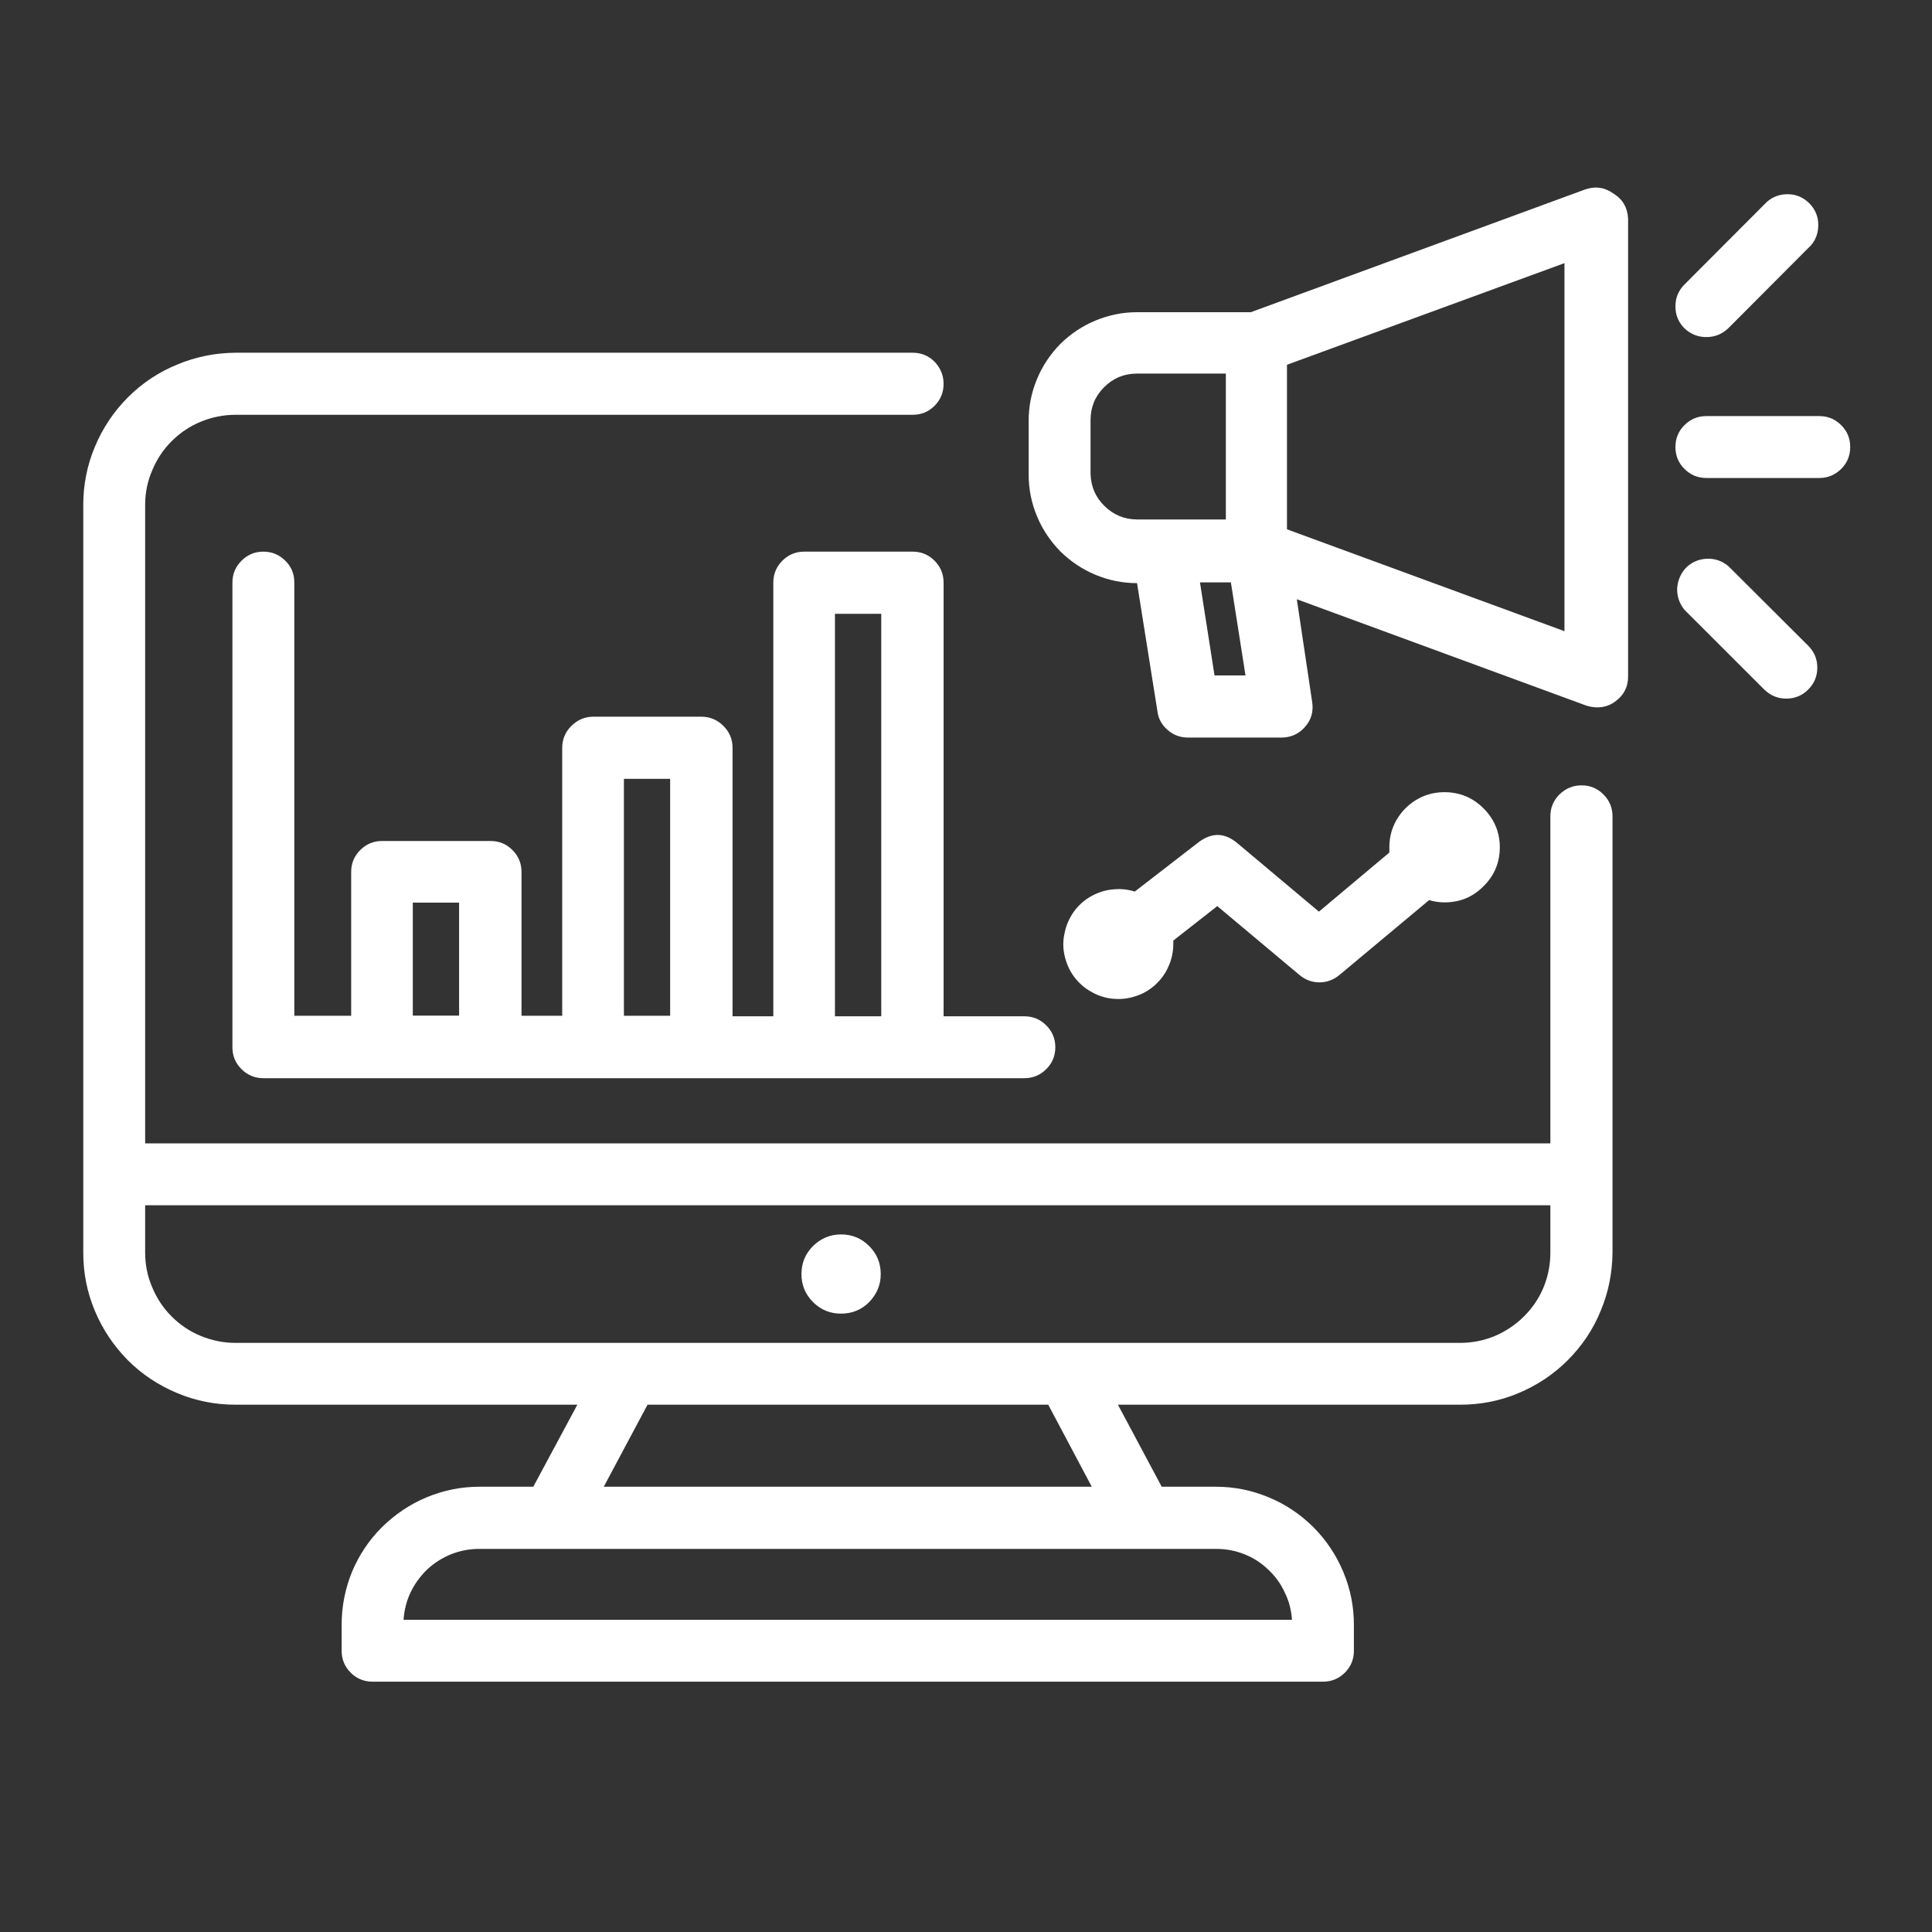
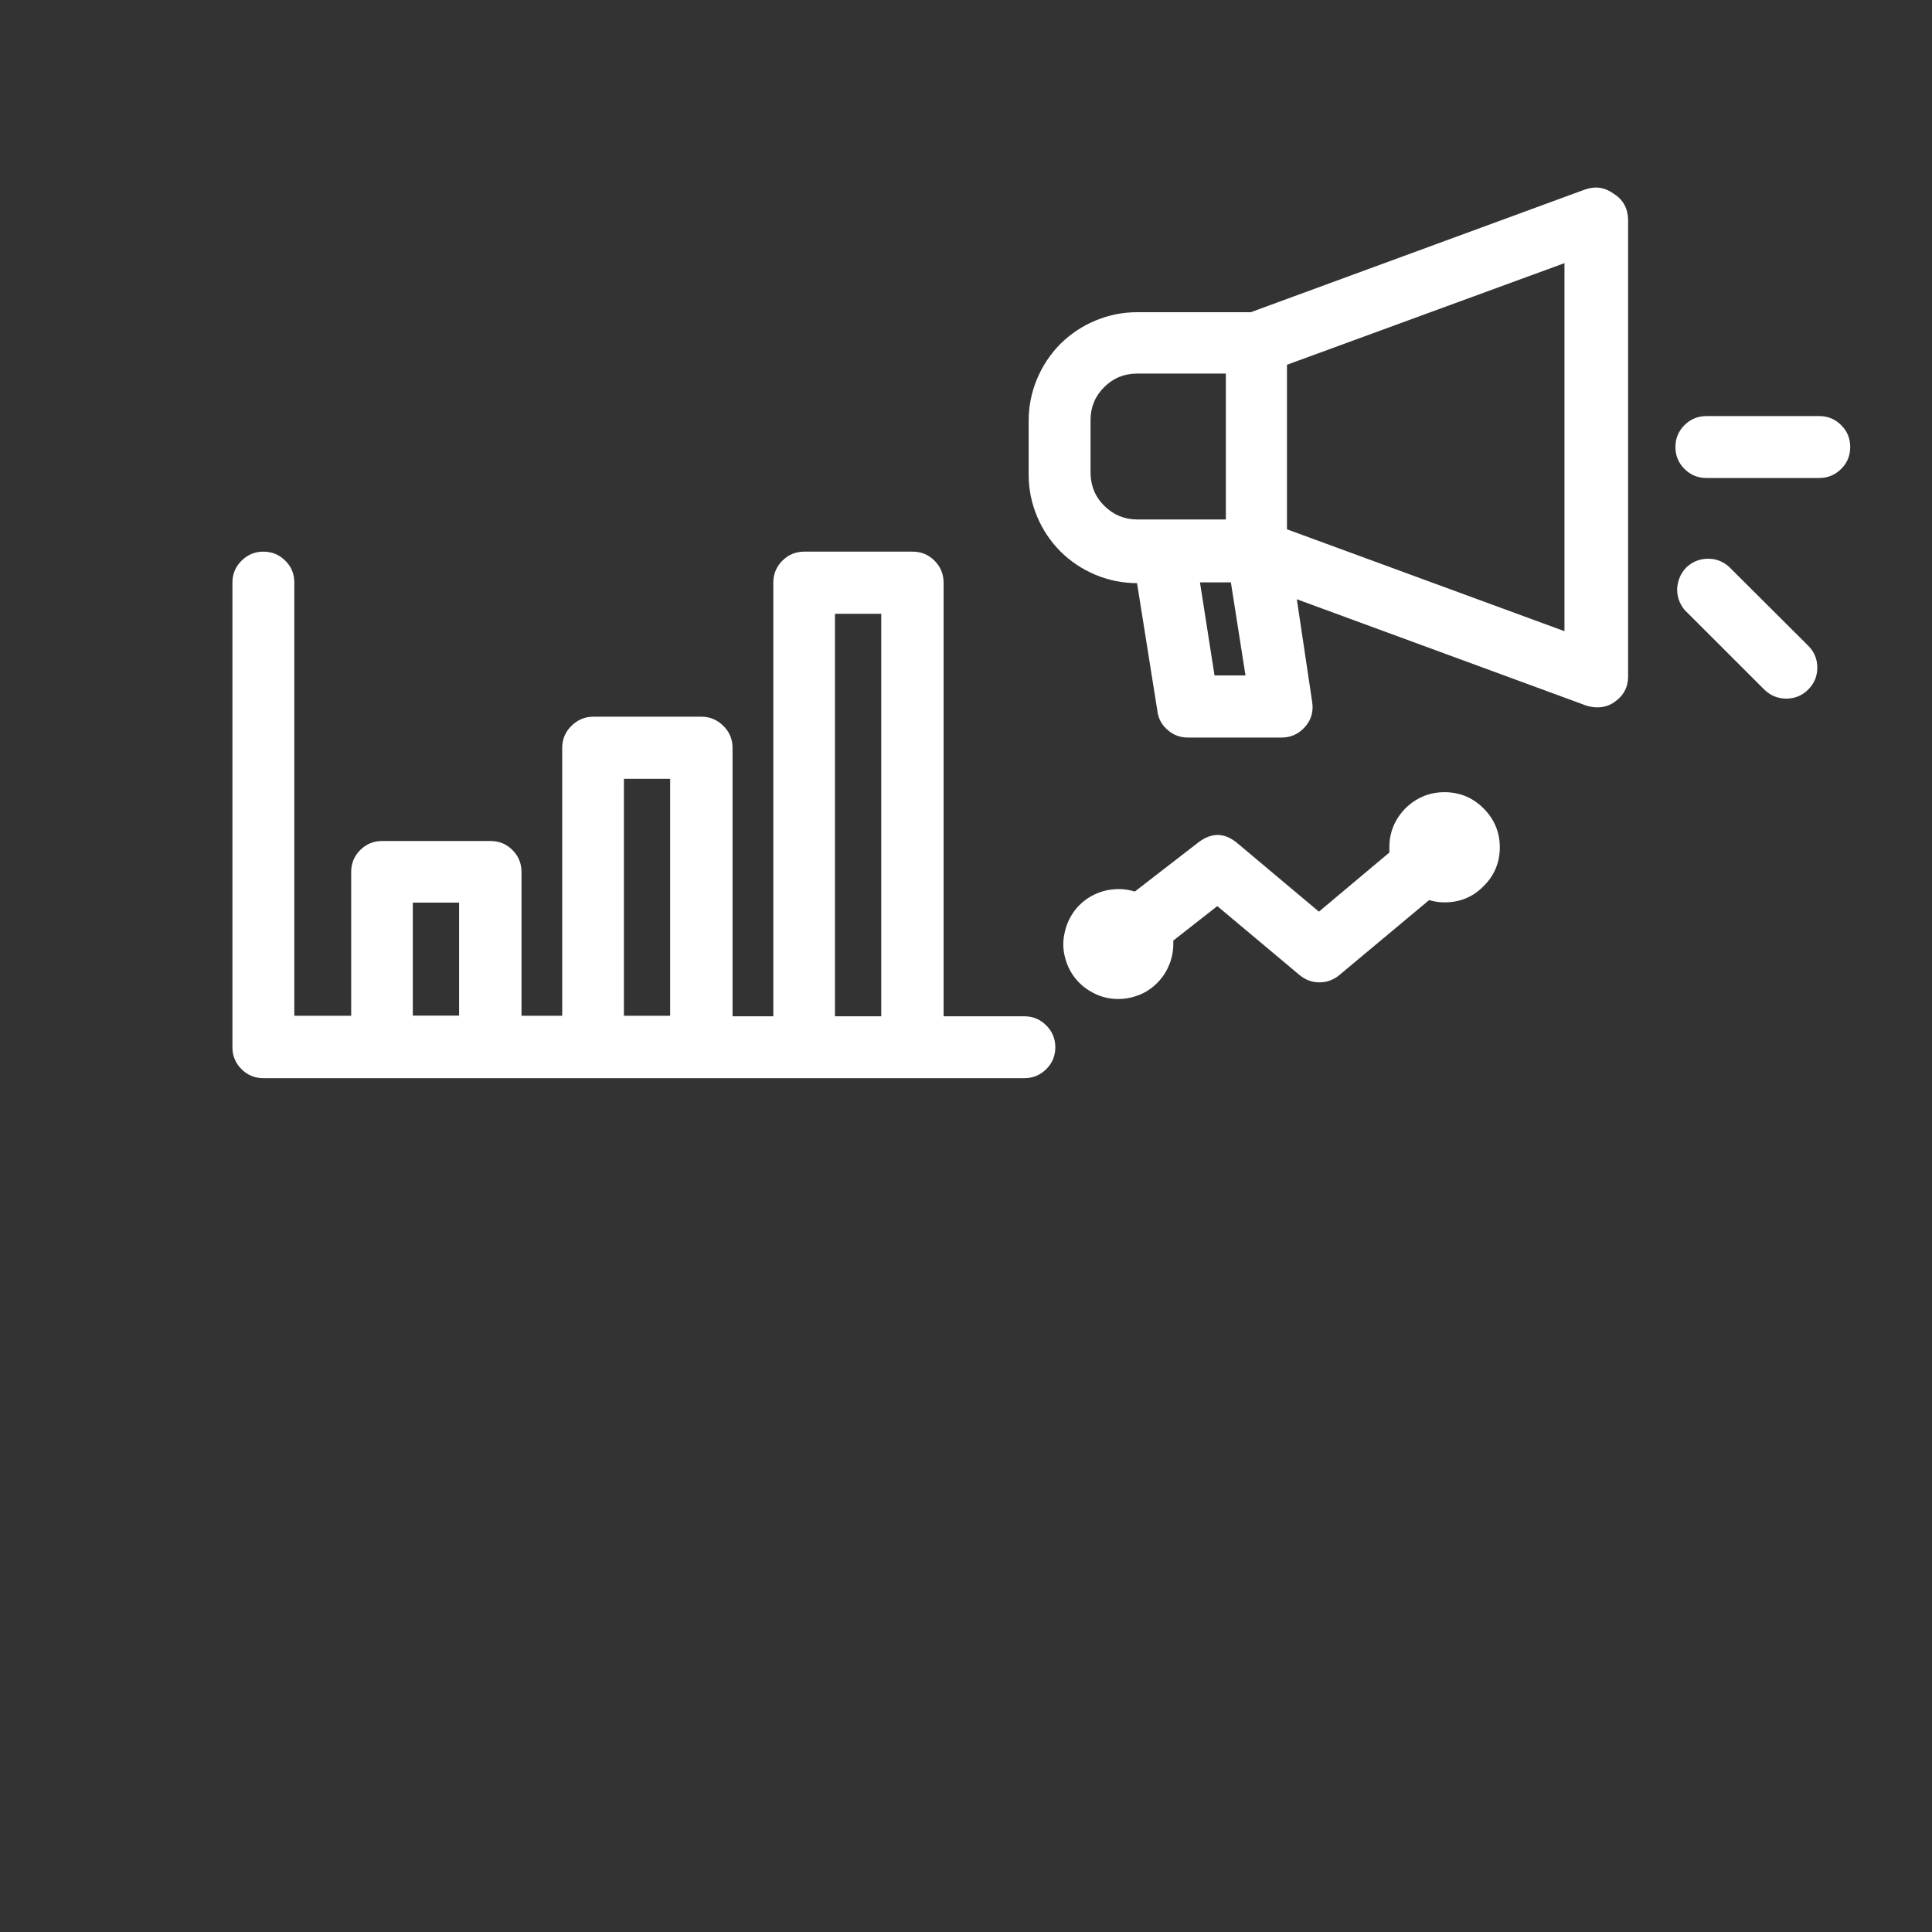
<svg xmlns="http://www.w3.org/2000/svg" width="40" viewBox="0 0 30 30" height="40" preserveAspectRatio="xMidYMid meet">
  <rect x="0" y="0" width="30" height="30" fill="#333333" stroke="none" />
  <defs>
    <clipPath id="ab220e4f79">
-       <path d="M 1.277 5 L 26 5 L 26 26.129 L 1.277 26.129 Z M 1.277 5 " clip-rule="nonzero" />
-     </clipPath>
+       </clipPath>
    <clipPath id="bebc3b7ff5">
      <path d="M 15 2.902 L 26 2.902 L 26 12 L 15 12 Z M 15 2.902 " clip-rule="nonzero" />
    </clipPath>
    <clipPath id="2a84cd0da4">
      <path d="M 26 6 L 28.859 6 L 28.859 8 L 26 8 Z M 26 6 " clip-rule="nonzero" />
    </clipPath>
    <clipPath id="a902185039">
      <path d="M 26 3 L 28.859 3 L 28.859 6 L 26 6 Z M 26 3 " clip-rule="nonzero" />
    </clipPath>
    <clipPath id="823ad468b6">
      <path d="M 26 8 L 28.859 8 L 28.859 11 L 26 11 Z M 26 8 " clip-rule="nonzero" />
    </clipPath>
  </defs>
  <g clip-path="url(#ab220e4f79)">
    <path fill="#ffffff" d="M 25.039 18.223 L 25.039 12.676 C 25.039 12.543 24.992 12.43 24.898 12.336 C 24.805 12.242 24.691 12.195 24.559 12.195 C 24.426 12.195 24.312 12.242 24.215 12.336 C 24.121 12.43 24.074 12.543 24.074 12.676 L 24.074 17.754 L 2.254 17.754 L 2.254 7.84 C 2.254 7.652 2.289 7.477 2.363 7.305 C 2.434 7.133 2.535 6.98 2.664 6.852 C 2.797 6.719 2.949 6.617 3.121 6.547 C 3.293 6.477 3.469 6.441 3.656 6.441 L 14.172 6.441 C 14.305 6.441 14.418 6.395 14.512 6.301 C 14.605 6.207 14.652 6.094 14.652 5.961 C 14.652 5.828 14.605 5.715 14.512 5.617 C 14.418 5.523 14.305 5.477 14.172 5.477 L 3.656 5.477 C 3.344 5.48 3.043 5.539 2.754 5.66 C 2.465 5.777 2.207 5.949 1.984 6.172 C 1.766 6.391 1.594 6.648 1.473 6.938 C 1.352 7.227 1.293 7.527 1.293 7.84 L 1.293 19.453 C 1.293 19.766 1.352 20.066 1.473 20.355 C 1.594 20.645 1.766 20.898 1.984 21.121 C 2.207 21.344 2.465 21.512 2.754 21.633 C 3.043 21.754 3.344 21.812 3.656 21.812 L 8.965 21.812 L 8.281 23.086 L 7.441 23.086 C 7.16 23.086 6.887 23.141 6.625 23.25 C 6.363 23.359 6.133 23.516 5.93 23.715 C 5.73 23.914 5.574 24.148 5.465 24.41 C 5.359 24.672 5.305 24.945 5.305 25.227 L 5.305 25.633 C 5.305 25.766 5.352 25.879 5.445 25.973 C 5.539 26.066 5.652 26.113 5.785 26.113 L 20.543 26.113 C 20.676 26.113 20.789 26.066 20.883 25.973 C 20.977 25.879 21.023 25.766 21.023 25.633 L 21.023 25.227 C 21.023 24.945 20.969 24.672 20.859 24.41 C 20.75 24.148 20.594 23.914 20.395 23.715 C 20.195 23.516 19.965 23.359 19.699 23.25 C 19.438 23.141 19.168 23.086 18.883 23.086 L 18.039 23.086 L 17.359 21.812 L 22.676 21.812 C 22.988 21.812 23.289 21.754 23.578 21.633 C 23.867 21.512 24.125 21.34 24.344 21.121 C 24.566 20.898 24.738 20.645 24.855 20.355 C 24.977 20.066 25.035 19.766 25.039 19.453 Z M 20.062 25.152 L 6.266 25.152 C 6.277 25.004 6.312 24.859 6.375 24.727 C 6.441 24.59 6.527 24.473 6.637 24.367 C 6.746 24.266 6.871 24.188 7.008 24.133 C 7.148 24.078 7.293 24.051 7.441 24.051 L 18.887 24.051 C 19.035 24.051 19.18 24.078 19.32 24.133 C 19.461 24.188 19.582 24.266 19.691 24.371 C 19.801 24.473 19.887 24.59 19.949 24.727 C 20.016 24.859 20.051 25.004 20.062 25.152 Z M 9.375 23.086 L 10.055 21.812 L 16.277 21.812 L 16.953 23.086 Z M 22.676 20.852 L 3.656 20.852 C 3.469 20.852 3.293 20.816 3.121 20.746 C 2.949 20.676 2.797 20.574 2.664 20.441 C 2.535 20.312 2.434 20.16 2.363 19.988 C 2.289 19.816 2.254 19.637 2.254 19.453 L 2.254 18.715 L 24.074 18.715 L 24.074 19.453 C 24.074 19.637 24.039 19.816 23.969 19.988 C 23.898 20.16 23.797 20.309 23.664 20.441 C 23.535 20.57 23.383 20.672 23.211 20.746 C 23.039 20.816 22.863 20.852 22.676 20.852 Z M 22.676 20.852 " fill-opacity="1" fill-rule="nonzero" />
  </g>
-   <path fill="#ffffff" d="M 13.059 19.168 C 12.891 19.168 12.746 19.23 12.625 19.348 C 12.504 19.469 12.445 19.613 12.445 19.785 C 12.445 19.953 12.504 20.098 12.625 20.219 C 12.746 20.34 12.891 20.398 13.059 20.398 C 13.23 20.398 13.375 20.34 13.496 20.219 C 13.613 20.098 13.676 19.953 13.676 19.785 C 13.676 19.613 13.617 19.469 13.496 19.348 C 13.375 19.227 13.23 19.168 13.059 19.168 Z M 13.059 19.168 " fill-opacity="1" fill-rule="nonzero" />
  <path fill="#ffffff" d="M 4.09 8.566 C 3.957 8.566 3.844 8.613 3.75 8.707 C 3.656 8.801 3.609 8.914 3.609 9.047 L 3.609 16.262 C 3.609 16.395 3.656 16.508 3.75 16.602 C 3.844 16.695 3.957 16.742 4.09 16.742 L 15.906 16.742 C 16.039 16.742 16.152 16.695 16.246 16.602 C 16.34 16.508 16.387 16.395 16.387 16.262 C 16.387 16.129 16.34 16.016 16.246 15.922 C 16.152 15.828 16.039 15.781 15.906 15.781 L 14.652 15.781 L 14.652 9.047 C 14.652 8.914 14.605 8.801 14.512 8.707 C 14.418 8.613 14.305 8.566 14.172 8.566 L 12.488 8.566 C 12.355 8.566 12.242 8.613 12.148 8.707 C 12.055 8.801 12.008 8.914 12.008 9.047 L 12.008 15.781 L 11.375 15.781 L 11.375 11.613 C 11.375 11.48 11.328 11.367 11.234 11.273 C 11.141 11.18 11.027 11.129 10.895 11.129 L 9.211 11.129 C 9.078 11.129 8.965 11.18 8.871 11.273 C 8.777 11.367 8.73 11.48 8.73 11.613 L 8.73 15.773 L 8.098 15.773 L 8.098 13.539 C 8.098 13.406 8.051 13.293 7.957 13.199 C 7.863 13.105 7.75 13.059 7.617 13.059 L 5.934 13.059 C 5.801 13.059 5.688 13.105 5.594 13.199 C 5.5 13.293 5.453 13.406 5.453 13.539 L 5.453 15.773 L 4.57 15.773 L 4.57 9.043 C 4.57 8.91 4.523 8.797 4.43 8.707 C 4.336 8.613 4.223 8.566 4.09 8.566 Z M 12.965 9.531 L 13.684 9.531 L 13.684 15.781 L 12.965 15.781 Z M 9.688 12.094 L 10.406 12.094 L 10.406 15.773 L 9.688 15.773 Z M 6.41 14.016 L 7.129 14.016 L 7.129 15.77 L 6.41 15.77 Z M 6.41 14.016 " fill-opacity="1" fill-rule="nonzero" />
  <path fill="#ffffff" d="M 19.215 13.094 C 19.02 12.93 18.824 12.922 18.617 13.074 L 17.621 13.844 C 17.508 13.809 17.391 13.797 17.27 13.812 C 17.148 13.824 17.039 13.863 16.934 13.922 C 16.828 13.984 16.742 14.062 16.672 14.16 C 16.602 14.262 16.555 14.367 16.531 14.488 C 16.504 14.605 16.504 14.723 16.531 14.84 C 16.559 14.961 16.605 15.066 16.676 15.164 C 16.75 15.262 16.836 15.34 16.941 15.398 C 17.047 15.461 17.16 15.496 17.277 15.508 C 17.398 15.52 17.516 15.508 17.633 15.469 C 17.746 15.434 17.848 15.375 17.938 15.293 C 18.027 15.211 18.098 15.117 18.145 15.004 C 18.195 14.895 18.219 14.777 18.219 14.656 C 18.219 14.641 18.219 14.621 18.219 14.605 L 18.902 14.07 L 20.18 15.141 C 20.27 15.215 20.371 15.254 20.488 15.254 C 20.605 15.254 20.707 15.215 20.797 15.141 L 22.191 13.977 C 22.27 14 22.348 14.012 22.43 14.012 C 22.668 14.012 22.871 13.93 23.035 13.762 C 23.203 13.598 23.289 13.395 23.289 13.156 C 23.289 12.922 23.203 12.719 23.035 12.551 C 22.871 12.387 22.668 12.301 22.43 12.301 C 22.195 12.301 21.992 12.387 21.824 12.551 C 21.66 12.719 21.574 12.922 21.574 13.156 C 21.574 13.184 21.574 13.211 21.574 13.238 L 20.48 14.156 Z M 19.215 13.094 " fill-opacity="1" fill-rule="nonzero" />
  <g clip-path="url(#bebc3b7ff5)">
    <path fill="#ffffff" d="M 25.051 3.004 C 24.914 2.906 24.766 2.887 24.605 2.945 L 19.422 4.848 L 17.656 4.848 C 17.434 4.848 17.219 4.891 17.012 4.977 C 16.805 5.062 16.625 5.184 16.465 5.34 C 16.309 5.5 16.188 5.68 16.102 5.887 C 16.016 6.094 15.973 6.309 15.973 6.531 L 15.973 7.371 C 15.973 7.594 16.016 7.809 16.102 8.016 C 16.188 8.223 16.309 8.402 16.465 8.562 C 16.625 8.719 16.805 8.84 17.012 8.926 C 17.219 9.012 17.434 9.055 17.656 9.055 L 17.973 11.047 C 17.988 11.164 18.043 11.262 18.137 11.34 C 18.227 11.418 18.332 11.453 18.453 11.453 L 19.895 11.453 C 20.043 11.453 20.168 11.398 20.266 11.285 C 20.363 11.176 20.398 11.043 20.375 10.898 L 20.137 9.305 L 24.633 10.957 C 24.688 10.973 24.742 10.984 24.801 10.984 C 24.902 10.984 24.992 10.957 25.074 10.898 C 25.211 10.801 25.281 10.672 25.281 10.504 L 25.281 3.398 C 25.273 3.227 25.199 3.094 25.051 3.004 Z M 16.934 7.359 L 16.934 6.523 C 16.934 6.324 17.004 6.152 17.145 6.012 C 17.285 5.871 17.457 5.801 17.656 5.801 L 19.035 5.801 L 19.035 8.066 L 17.656 8.066 C 17.461 8.066 17.293 7.996 17.152 7.859 C 17.012 7.723 16.941 7.559 16.934 7.359 Z M 18.859 10.488 L 18.633 9.043 L 19.113 9.043 L 19.34 10.488 Z M 24.293 9.801 L 19.984 8.219 L 19.984 5.664 L 24.293 4.086 Z M 24.293 9.801 " fill-opacity="1" fill-rule="nonzero" />
  </g>
  <g clip-path="url(#2a84cd0da4)">
-     <path fill="#ffffff" d="M 28.25 6.461 L 26.496 6.461 C 26.363 6.461 26.25 6.508 26.156 6.602 C 26.062 6.695 26.016 6.809 26.016 6.941 C 26.016 7.074 26.062 7.188 26.156 7.281 C 26.25 7.375 26.363 7.422 26.496 7.422 L 28.25 7.422 C 28.383 7.422 28.496 7.375 28.59 7.281 C 28.684 7.188 28.73 7.074 28.73 6.941 C 28.73 6.809 28.684 6.695 28.59 6.602 C 28.496 6.508 28.383 6.461 28.25 6.461 Z M 28.25 6.461 " fill-opacity="1" fill-rule="nonzero" />
+     <path fill="#ffffff" d="M 28.25 6.461 L 26.496 6.461 C 26.363 6.461 26.25 6.508 26.156 6.602 C 26.062 6.695 26.016 6.809 26.016 6.941 C 26.016 7.074 26.062 7.188 26.156 7.281 C 26.25 7.375 26.363 7.422 26.496 7.422 L 28.25 7.422 C 28.383 7.422 28.496 7.375 28.59 7.281 C 28.684 7.188 28.73 7.074 28.73 6.941 C 28.73 6.809 28.684 6.695 28.59 6.602 C 28.496 6.508 28.383 6.461 28.25 6.461 Z " fill-opacity="1" fill-rule="nonzero" />
  </g>
  <g clip-path="url(#a902185039)">
-     <path fill="#ffffff" d="M 26.496 5.234 C 26.629 5.234 26.742 5.188 26.84 5.094 L 28.078 3.852 C 28.18 3.762 28.23 3.645 28.234 3.508 C 28.238 3.371 28.191 3.254 28.094 3.156 C 27.996 3.059 27.879 3.012 27.742 3.016 C 27.602 3.02 27.488 3.074 27.395 3.176 L 26.156 4.418 C 26.062 4.512 26.016 4.625 26.016 4.758 C 26.016 4.891 26.062 5.004 26.156 5.098 C 26.254 5.191 26.367 5.234 26.496 5.234 Z M 26.496 5.234 " fill-opacity="1" fill-rule="nonzero" />
-   </g>
+     </g>
  <g clip-path="url(#823ad468b6)">
    <path fill="#ffffff" d="M 26.84 8.793 C 26.742 8.711 26.633 8.672 26.508 8.676 C 26.383 8.68 26.273 8.727 26.184 8.812 C 26.098 8.902 26.051 9.012 26.043 9.137 C 26.039 9.262 26.078 9.371 26.156 9.469 L 27.395 10.707 C 27.492 10.801 27.605 10.848 27.738 10.848 C 27.871 10.848 27.984 10.801 28.078 10.707 C 28.172 10.613 28.219 10.5 28.219 10.367 C 28.219 10.234 28.172 10.121 28.078 10.027 Z M 26.84 8.793 " fill-opacity="1" fill-rule="nonzero" />
  </g>
</svg>